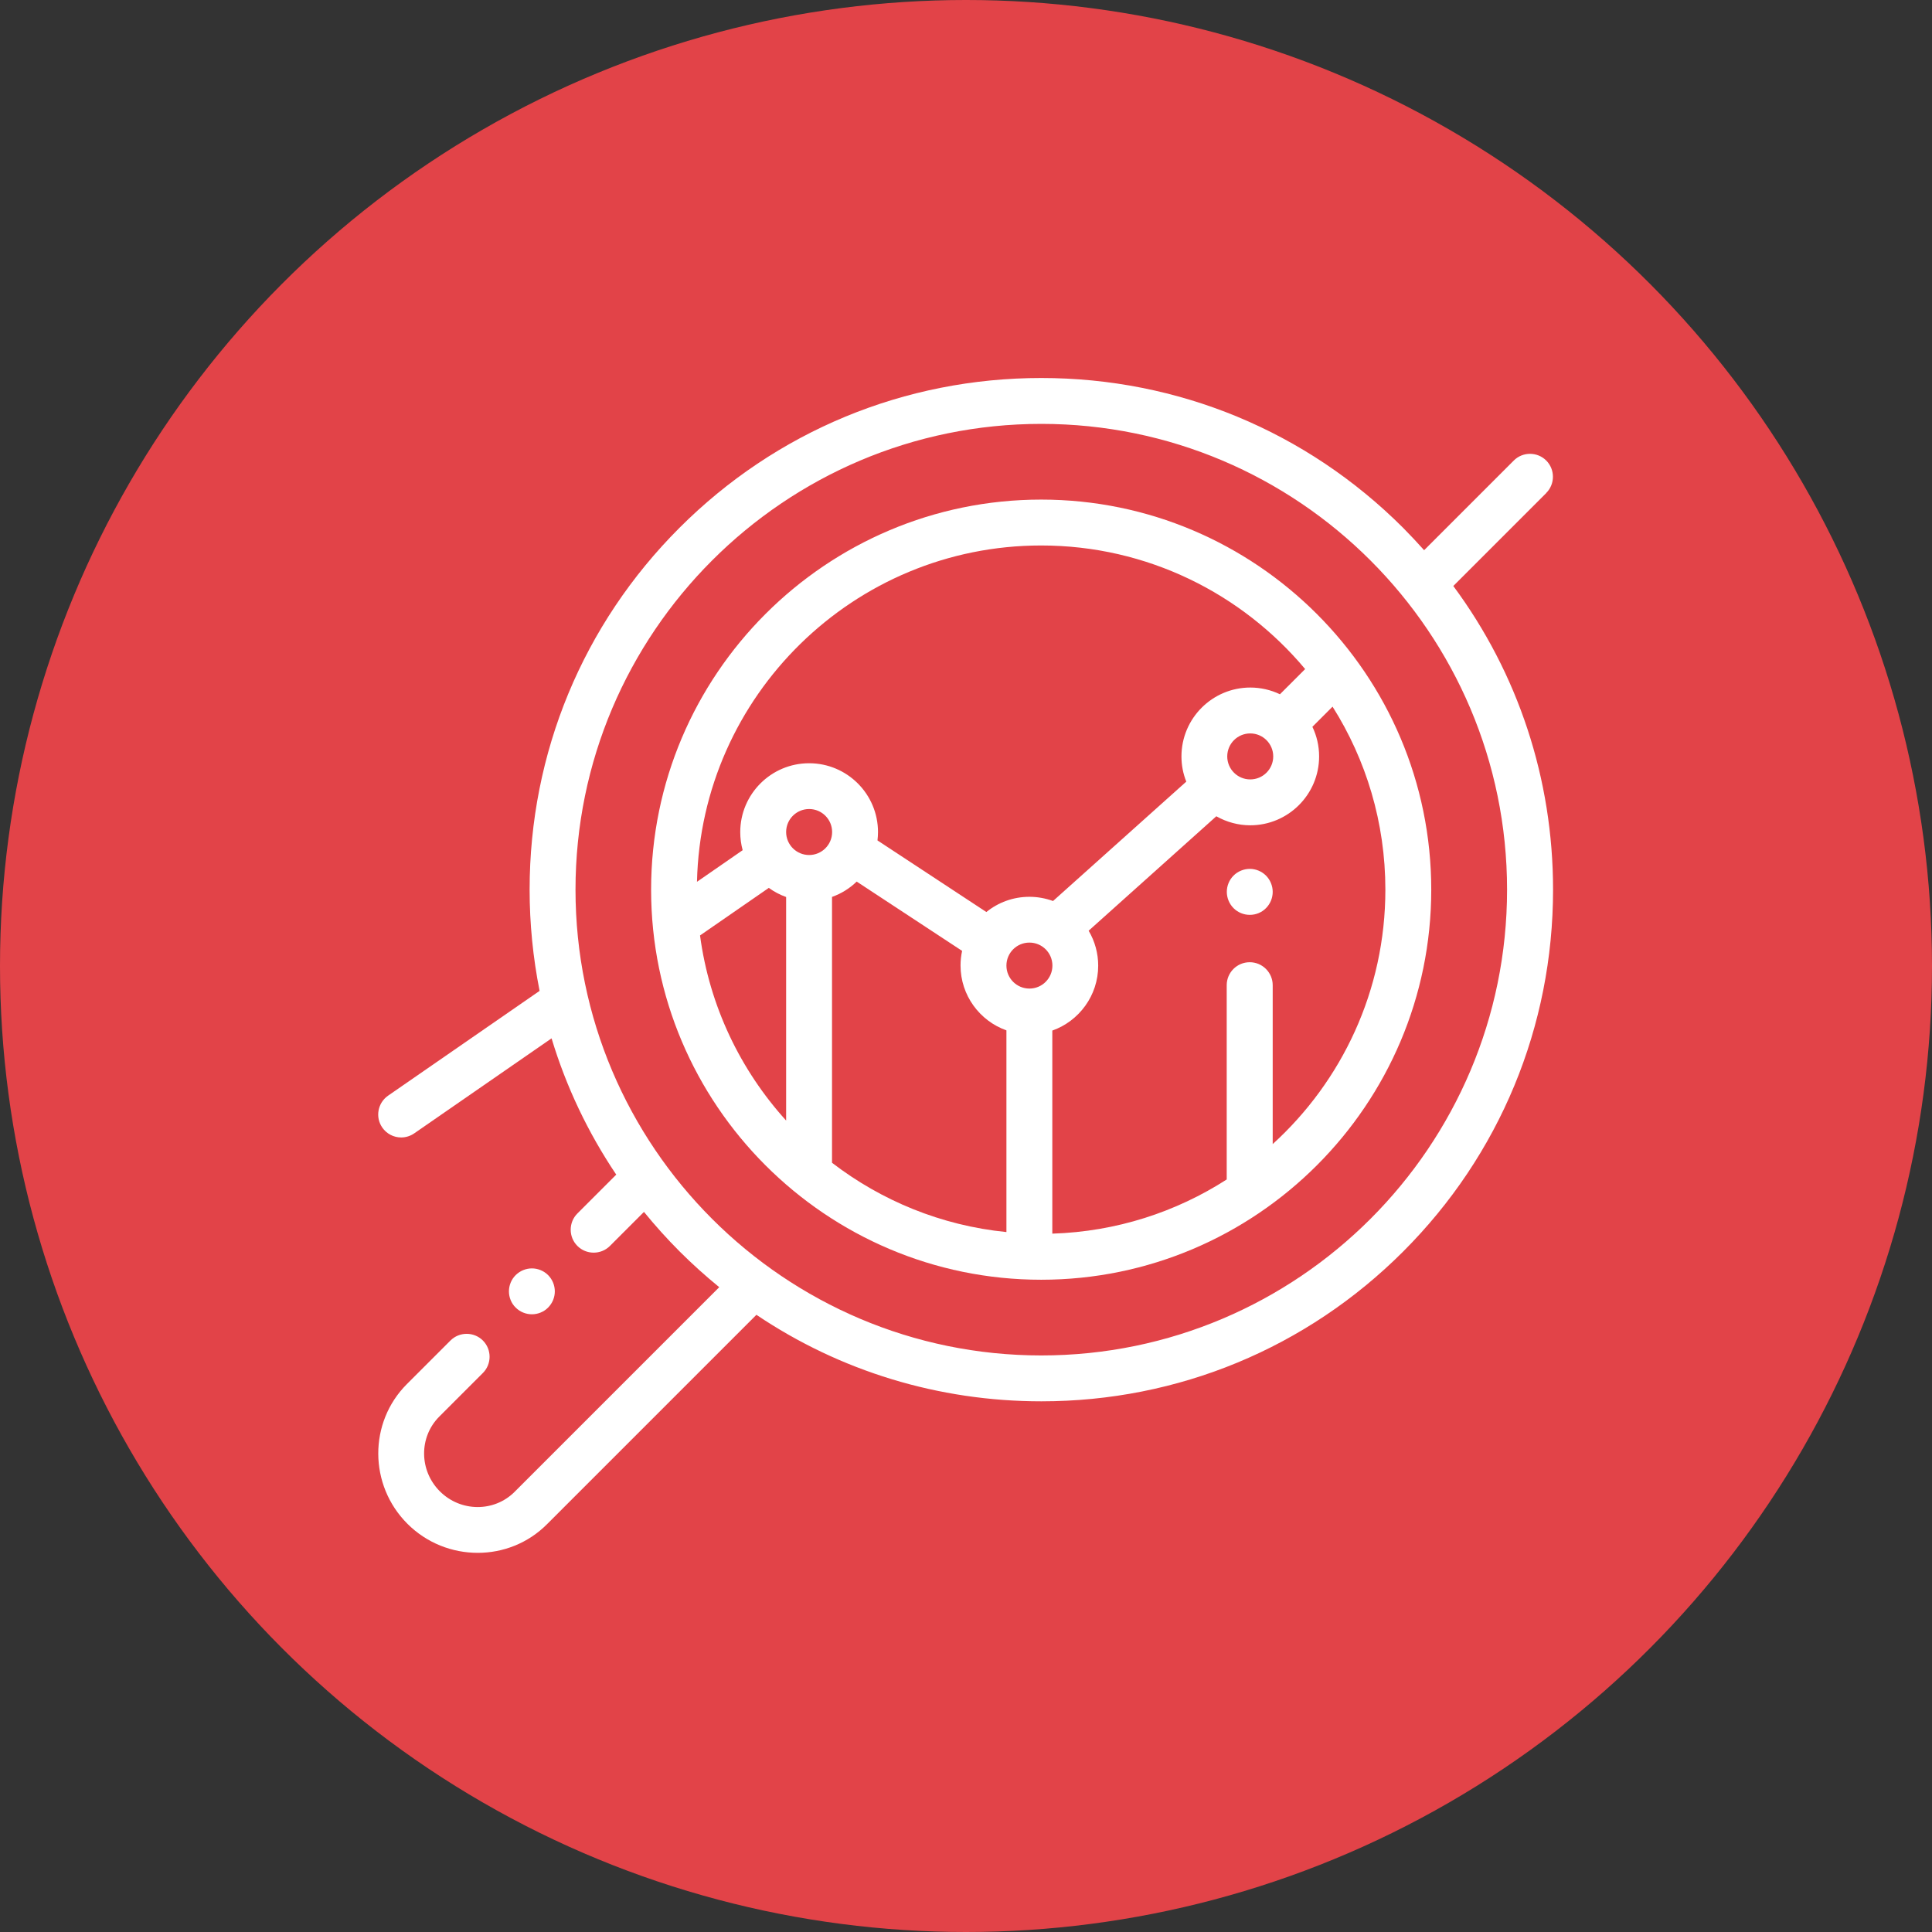
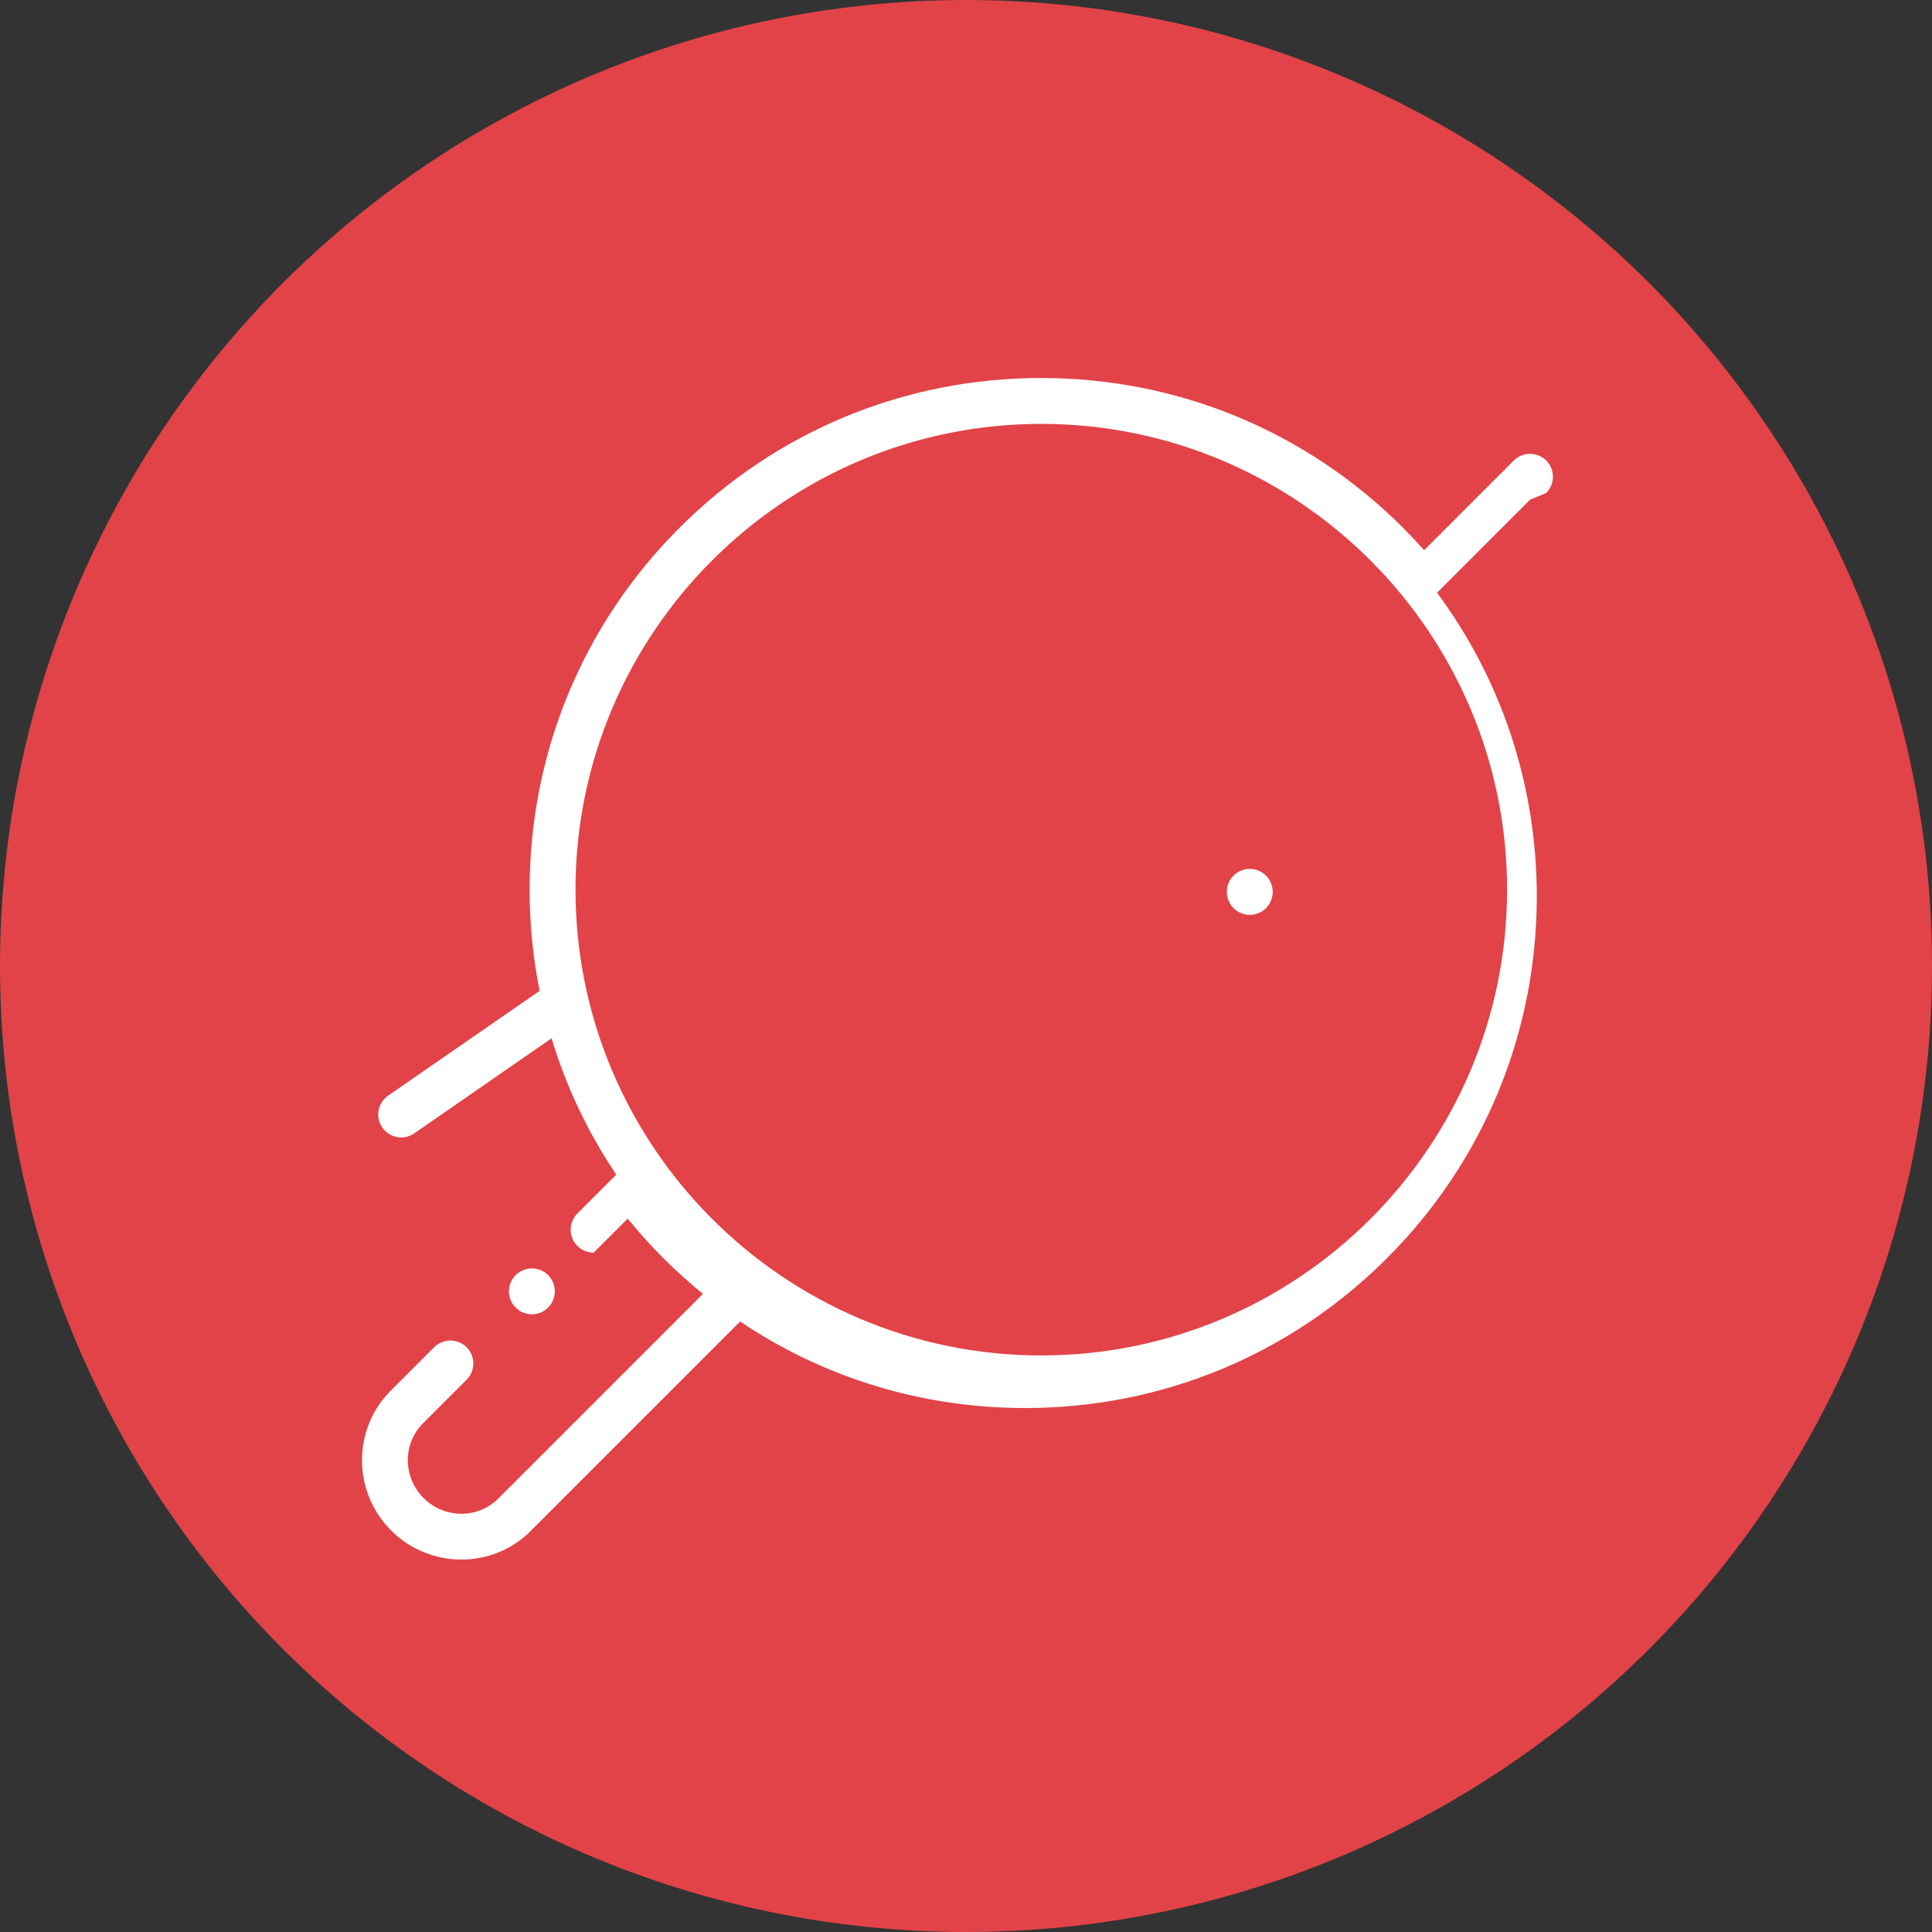
<svg xmlns="http://www.w3.org/2000/svg" id="_レイヤー_2" viewBox="0 0 184 184">
  <rect x="0" y="0" width="184" height="184" fill="#333333" stroke="none" />
  <defs>
    <style>.cls-1{fill:#e24348;}.cls-1,.cls-2{stroke-width:0px;}.cls-2{fill:#fff;}</style>
  </defs>
  <g id="_レイヤー_1-2">
    <circle class="cls-1" cx="92" cy="92" r="92" />
    <path class="cls-2" d="m52.2,121.44c-.41-.41-.97-.64-1.54-.64-.58,0-1.13.23-1.55.64-.41.41-.64.97-.64,1.55,0,.57.23,1.14.64,1.54.41.41.97.64,1.55.64.57,0,1.14-.23,1.54-.64.41-.41.64-.97.64-1.54,0-.58-.23-1.14-.64-1.55Zm68.37-38.05c-.41-.41-.97-.64-1.54-.64-.57,0-1.14.23-1.55.64-.41.41-.64.97-.64,1.55,0,.57.23,1.14.64,1.55.41.41.97.64,1.55.64s1.14-.23,1.54-.64c.41-.41.64-.97.64-1.55,0-.57-.23-1.14-.64-1.55Z" />
-     <path class="cls-2" d="m99.16,47.58c-20.49,0-37.15,16.67-37.15,37.15s16.67,37.15,37.15,37.15,37.15-16.67,37.15-37.15-16.67-37.15-37.15-37.15Zm0,4.37c10.09,0,19.12,4.58,25.14,11.77l-2.4,2.4c-.88-.42-1.85-.64-2.82-.64-3.62,0-6.56,2.94-6.56,6.56,0,.85.16,1.65.46,2.4l-12.69,11.37c-.72-.26-1.48-.4-2.25-.4-1.55,0-2.98.54-4.1,1.45l-10.37-6.82c.03-.26.05-.52.05-.79,0-3.62-2.94-6.56-6.56-6.56s-6.56,2.94-6.56,6.56c0,.59.08,1.17.23,1.72l-4.35,3.01c.4-17.73,14.95-32.03,32.77-32.03Zm22.1,20.09c0,1.21-.98,2.19-2.19,2.19s-2.19-.98-2.19-2.19.98-2.19,2.19-2.19,2.19.98,2.19,2.19Zm-46.39,34.68c-4.35-4.8-7.3-10.89-8.2-17.63l6.55-4.53c.51.37,1.06.66,1.65.87v21.29h0Zm2.19-25.29c-1.21,0-2.19-.98-2.19-2.19s.98-2.19,2.19-2.19,2.19.98,2.19,2.19c0,1.21-.98,2.19-2.19,2.19Zm18.79,35.91c-6.21-.62-11.91-2.99-16.61-6.6v-25.32c.88-.31,1.68-.81,2.35-1.46l10.04,6.6c-.1.46-.15.92-.15,1.39,0,2.85,1.83,5.28,4.37,6.18v19.2Zm2.19-23.19c-1.21,0-2.19-.98-2.19-2.19s.98-2.19,2.19-2.19,2.19.98,2.19,2.19c0,1.21-.98,2.19-2.19,2.19Zm23.17,14.82v-15.14c0-1.21-.98-2.19-2.19-2.19s-2.19.98-2.19,2.19v18.5c-4.82,3.1-10.51,4.97-16.61,5.16v-19.34c2.54-.9,4.37-3.33,4.37-6.18,0-1.17-.31-2.32-.91-3.33l12.16-10.9c.99.56,2.1.86,3.23.86,3.62,0,6.56-2.94,6.56-6.56,0-1.01-.23-1.97-.64-2.82l1.92-1.92c3.19,5.05,5.03,11.03,5.03,17.43,0,9.6-4.14,18.24-10.74,24.24h0Z" />
-     <path class="cls-2" d="m147.26,46.95c.85-.85.85-2.24,0-3.09-.85-.85-2.24-.85-3.09,0l-8.54,8.54c-.65-.73-1.32-1.44-2-2.13-9.2-9.2-21.44-14.27-34.46-14.27s-25.26,5.07-34.46,14.27c-9.2,9.2-14.27,21.44-14.27,34.46,0,3.24.32,6.46.95,9.64l-14.43,9.98c-.99.69-1.24,2.05-.55,3.04.41.59,1.08.94,1.8.94.44,0,.88-.14,1.24-.39l13.08-9.05c1.39,4.61,3.47,8.98,6.16,12.98l-3.7,3.7c-.85.85-.85,2.24,0,3.09.43.43.99.64,1.55.64s1.12-.21,1.55-.64l3.24-3.24c1.07,1.31,2.2,2.57,3.4,3.77,1.2,1.2,2.46,2.33,3.77,3.4l-19.49,19.49c-1.95,1.95-5.14,1.93-7.12-.05-1.98-1.98-2-5.17-.05-7.12l4.15-4.15c.85-.85.85-2.24,0-3.09-.85-.85-2.24-.85-3.09,0l-4.15,4.15c-3.65,3.65-3.63,9.62.05,13.3,1.85,1.85,4.28,2.77,6.7,2.77,2.4,0,4.79-.91,6.6-2.73l19.94-19.94c7.96,5.36,17.33,8.24,27.14,8.24,13.02,0,25.26-5.07,34.46-14.27,9.2-9.2,14.27-21.44,14.27-34.46,0-10.55-3.33-20.59-9.5-28.92l8.86-8.86h0Zm-3.73,37.78c0,24.46-19.9,44.36-44.36,44.36s-44.36-19.9-44.36-44.36,19.9-44.36,44.36-44.36,44.36,19.9,44.36,44.36h0Z" />
+     <path class="cls-2" d="m147.26,46.95c.85-.85.85-2.24,0-3.09-.85-.85-2.24-.85-3.09,0l-8.54,8.54c-.65-.73-1.32-1.44-2-2.13-9.2-9.2-21.44-14.27-34.46-14.27s-25.26,5.07-34.46,14.27c-9.2,9.2-14.27,21.44-14.27,34.46,0,3.24.32,6.46.95,9.64l-14.43,9.98c-.99.69-1.24,2.05-.55,3.04.41.59,1.08.94,1.8.94.44,0,.88-.14,1.24-.39l13.08-9.05c1.39,4.61,3.47,8.98,6.16,12.98l-3.7,3.7c-.85.85-.85,2.24,0,3.09.43.43.99.64,1.55.64l3.24-3.24c1.07,1.31,2.2,2.57,3.4,3.77,1.2,1.2,2.46,2.33,3.77,3.4l-19.49,19.49c-1.95,1.95-5.14,1.93-7.12-.05-1.98-1.98-2-5.17-.05-7.12l4.15-4.15c.85-.85.85-2.24,0-3.09-.85-.85-2.24-.85-3.09,0l-4.15,4.15c-3.65,3.65-3.63,9.62.05,13.3,1.85,1.85,4.28,2.77,6.7,2.77,2.4,0,4.79-.91,6.6-2.73l19.94-19.94c7.96,5.36,17.33,8.24,27.14,8.24,13.02,0,25.26-5.07,34.46-14.27,9.2-9.2,14.27-21.44,14.27-34.46,0-10.55-3.33-20.59-9.5-28.92l8.86-8.86h0Zm-3.73,37.78c0,24.46-19.9,44.36-44.36,44.36s-44.36-19.9-44.36-44.36,19.9-44.36,44.36-44.36,44.36,19.9,44.36,44.36h0Z" />
  </g>
</svg>